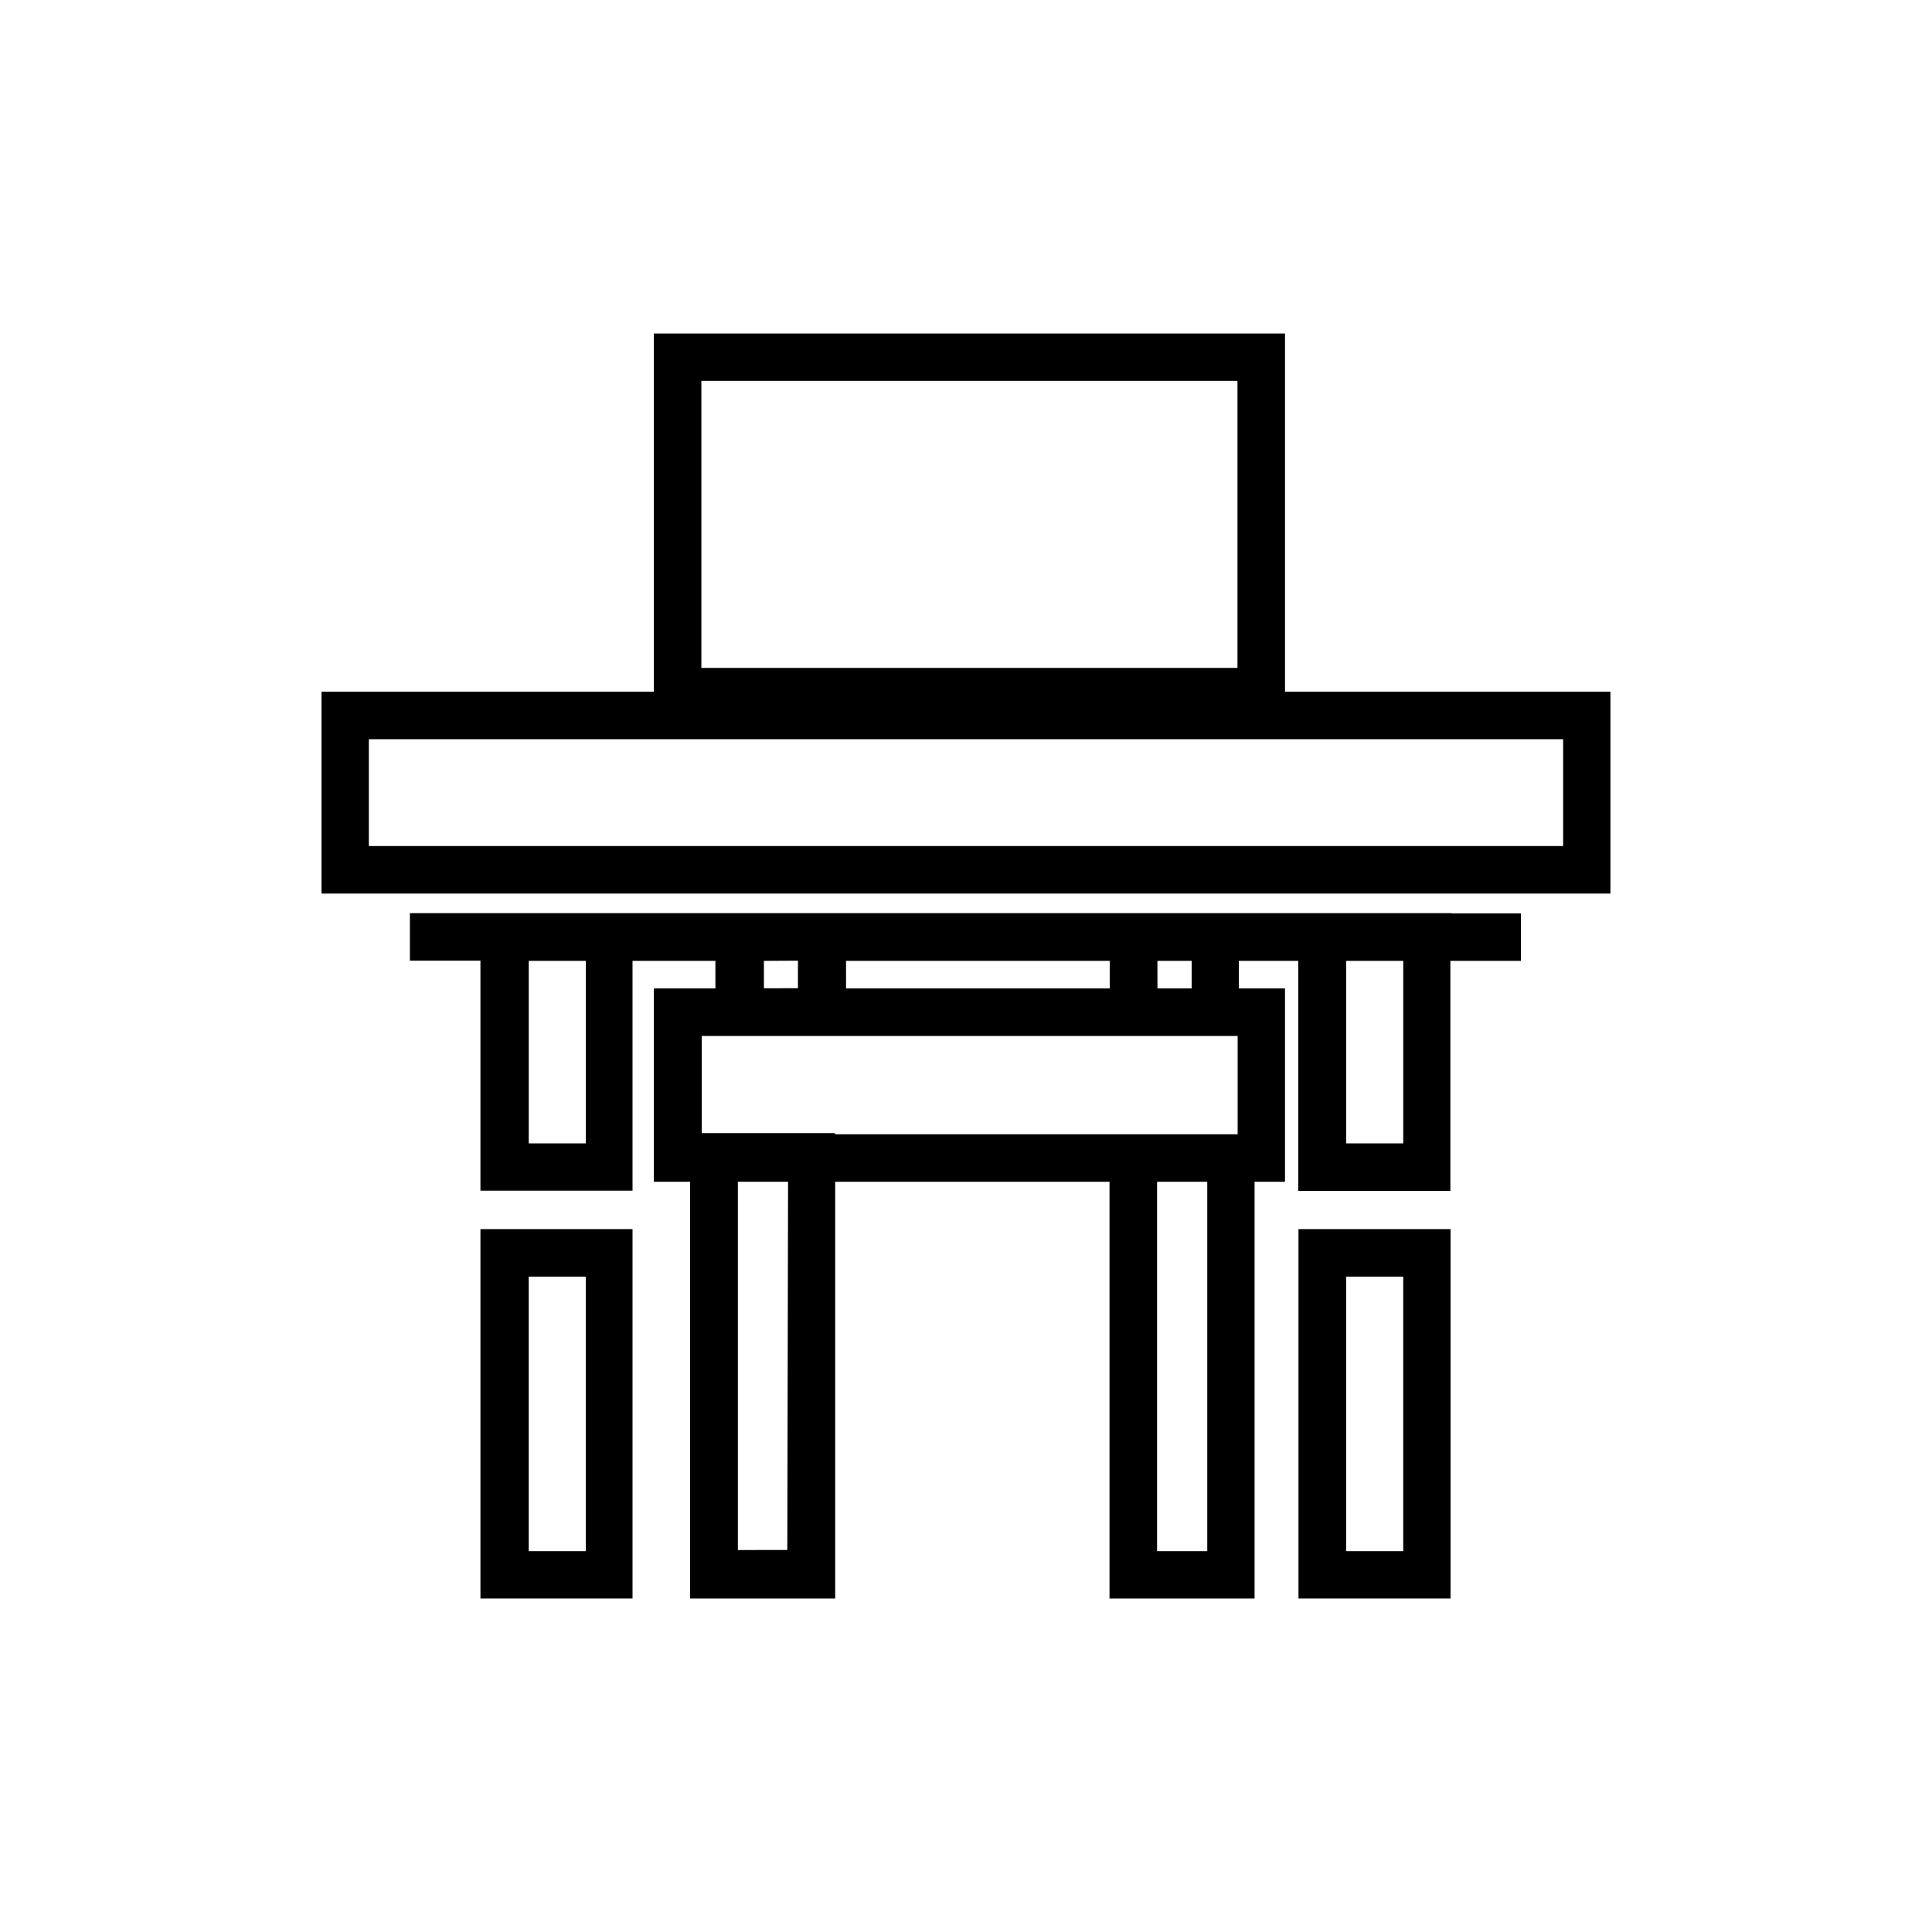
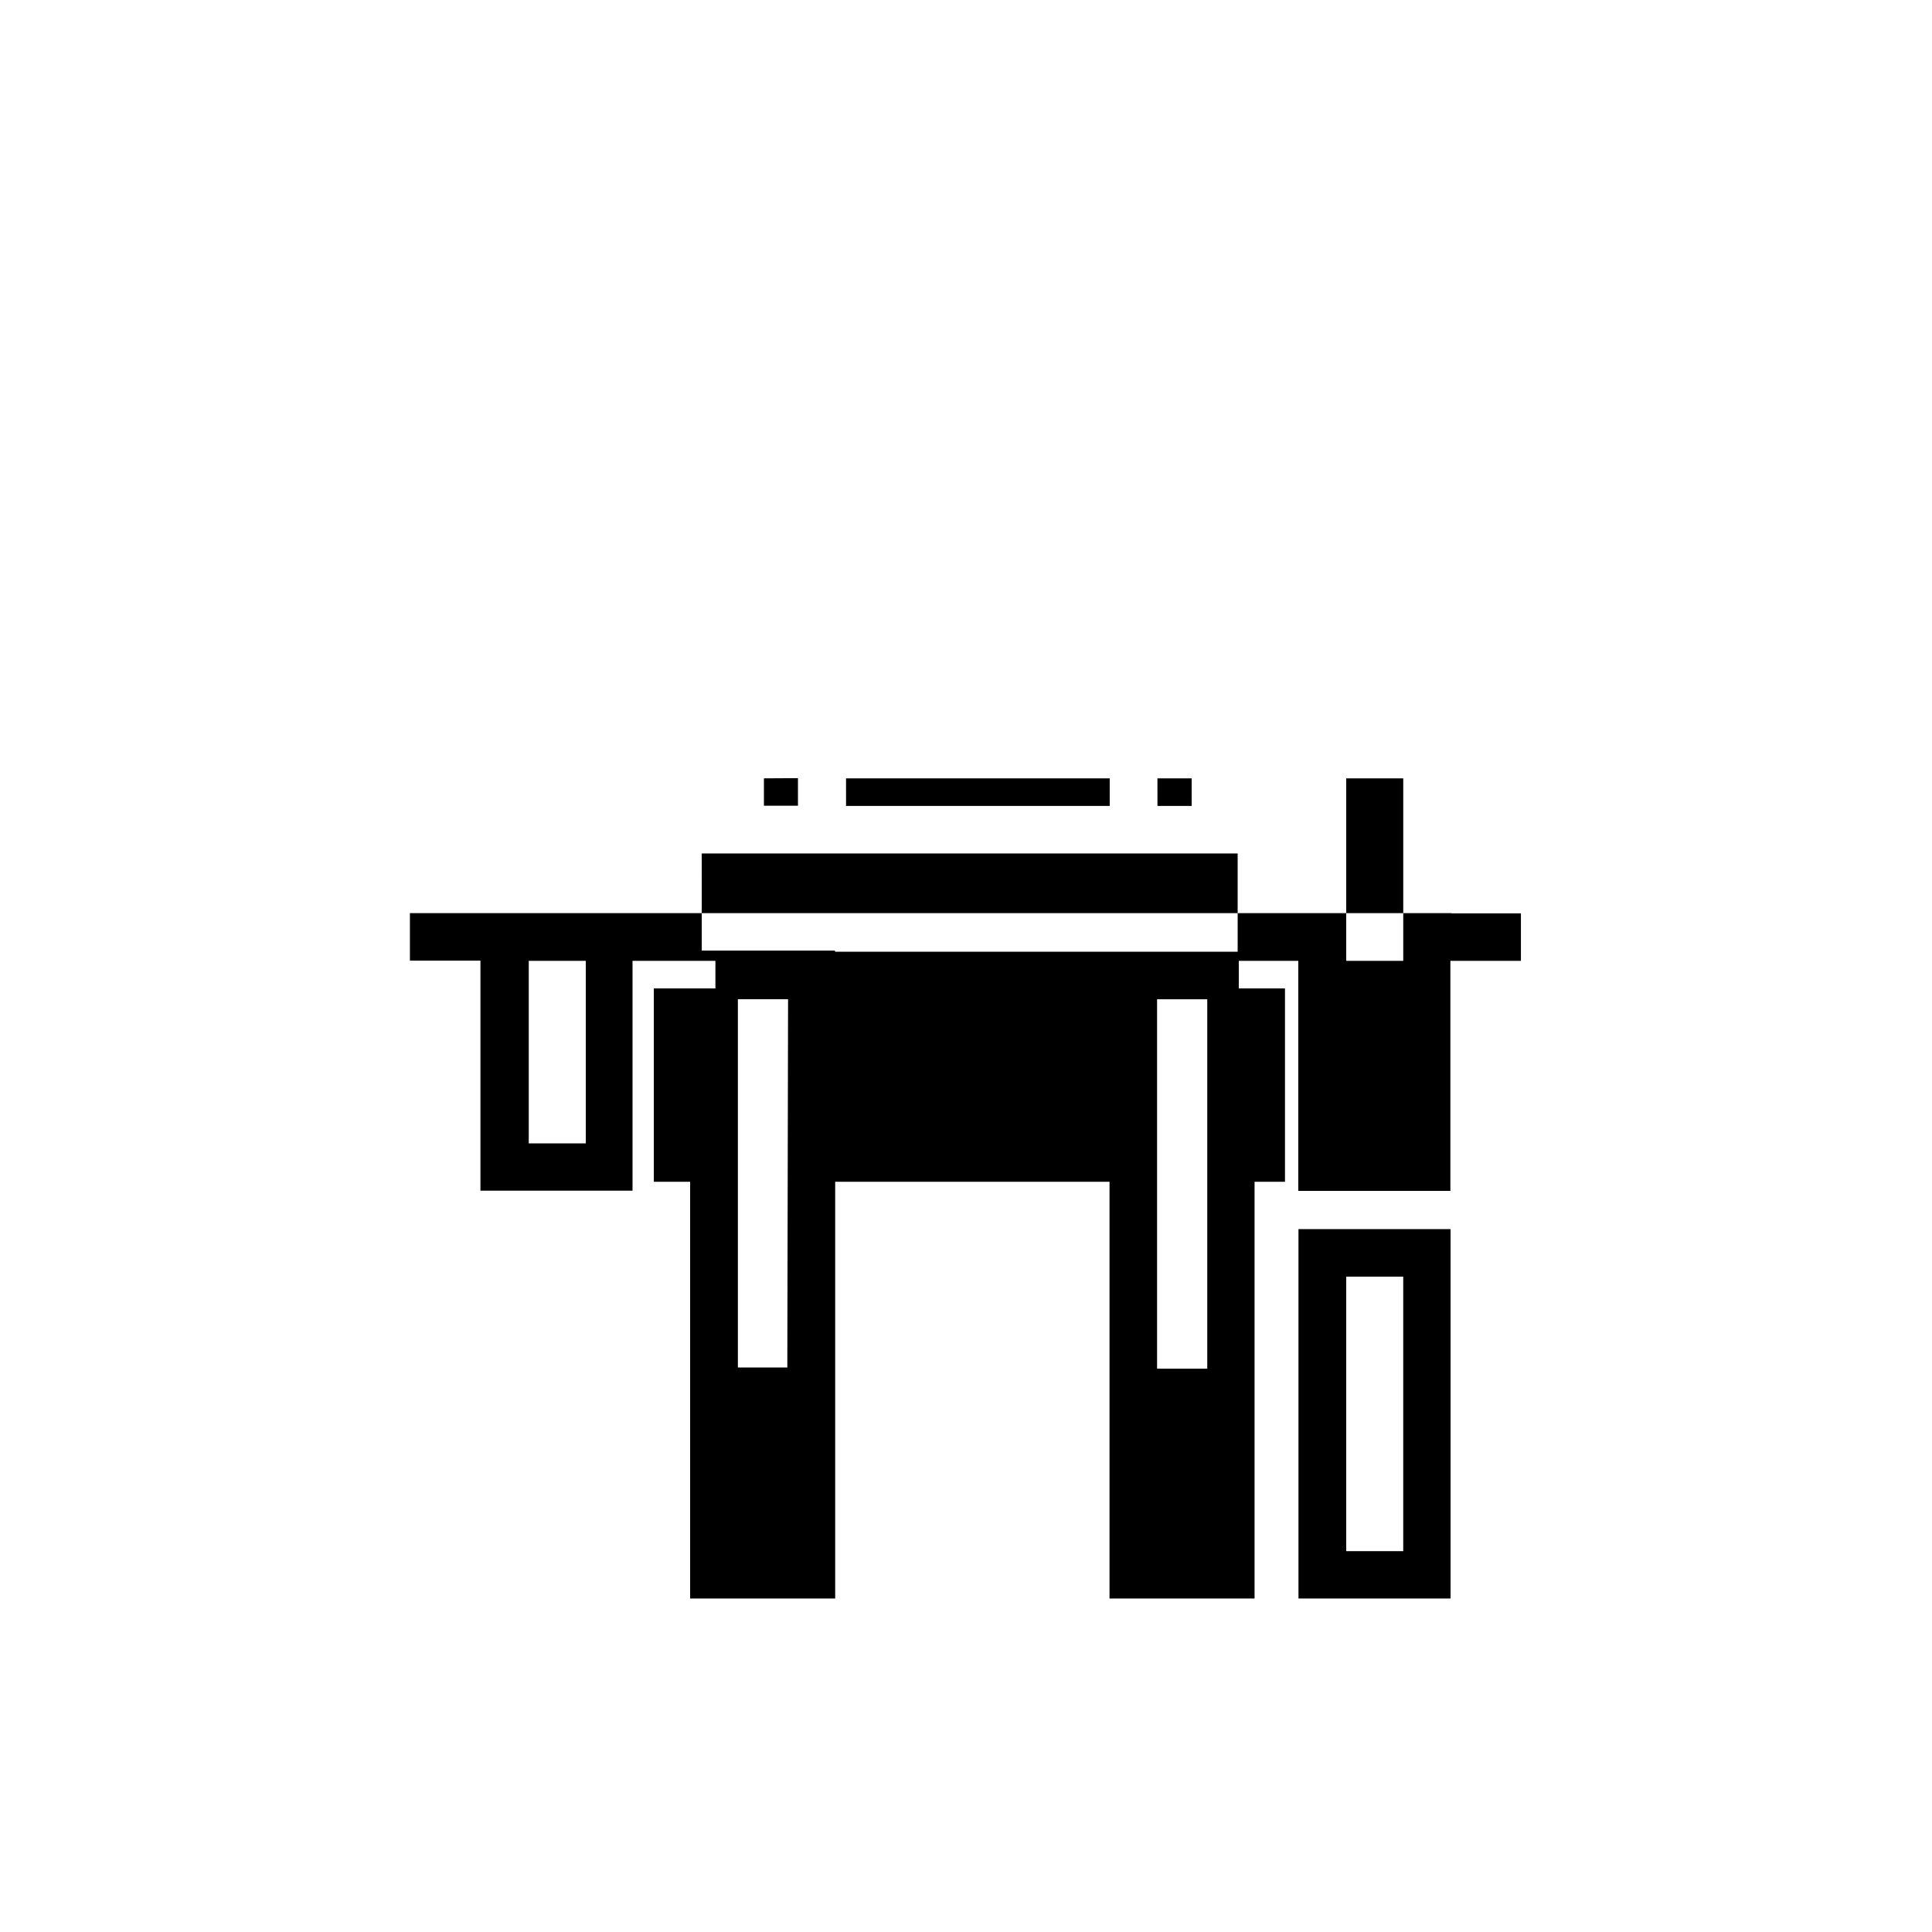
<svg xmlns="http://www.w3.org/2000/svg" fill="#000000" width="800px" height="800px" version="1.1" viewBox="144 144 512 512">
  <g>
-     <path d="m484.54 327.3v-94.914h-167.27v94.914h-88.066v53.508h341.58v-53.508zm-154.67-82.371h142.07v76.074h-142.07zm228.38 123.28h-316.5v-28.312h316.5z" />
    <path d="m488.11 567.62h40.305v-97.891h-40.305zm12.648-85.297h15.113v72.75h-15.113z" />
-     <path d="m271.32 567.62h40.305v-97.891h-40.305zm12.797-85.297h15.117v72.75h-15.117z" />
-     <path d="m528.67 385.99h-276.04v12.594h18.691v60.961h40.305v-60.91h21.965v7.305l-16.32 0.004v51.234h9.621v110.44h38.441v-110.44h72.699v110.44h38.441v-110.44h8.062v-51.234h-12.242v-7.309h15.77v60.961h40.305v-60.961h18.691v-12.594h-18.391zm-229.43 61.012h-15.117v-48.367h15.117zm56.227-48.418v7.305l-9.02 0.004v-7.258zm-2.82 156.18-13.102 0.004v-97.59h13.301zm12.594-110.48h-35.266l-0.004-25.742h142.02v26.047h-106.66zm98.695 110.79h-13.301v-97.891h13.301zm-95.723-149.13-0.004-7.305h69.879v7.305zm91.594 0h-9.07l-0.004-7.305h9.07zm56.07 41.062h-15.113v-48.367h15.113z" />
+     <path d="m528.67 385.99h-276.04v12.594h18.691v60.961h40.305v-60.91h21.965v7.305l-16.32 0.004v51.234h9.621v110.44h38.441v-110.44h72.699v110.44h38.441v-110.44h8.062v-51.234h-12.242v-7.309h15.77v60.961h40.305v-60.961h18.691v-12.594h-18.391zm-229.43 61.012h-15.117v-48.367h15.117m56.227-48.418v7.305l-9.02 0.004v-7.258zm-2.82 156.18-13.102 0.004v-97.59h13.301zm12.594-110.48h-35.266l-0.004-25.742h142.02v26.047h-106.66zm98.695 110.79h-13.301v-97.891h13.301zm-95.723-149.13-0.004-7.305h69.879v7.305zm91.594 0h-9.07l-0.004-7.305h9.07zm56.07 41.062h-15.113v-48.367h15.113z" />
  </g>
</svg>